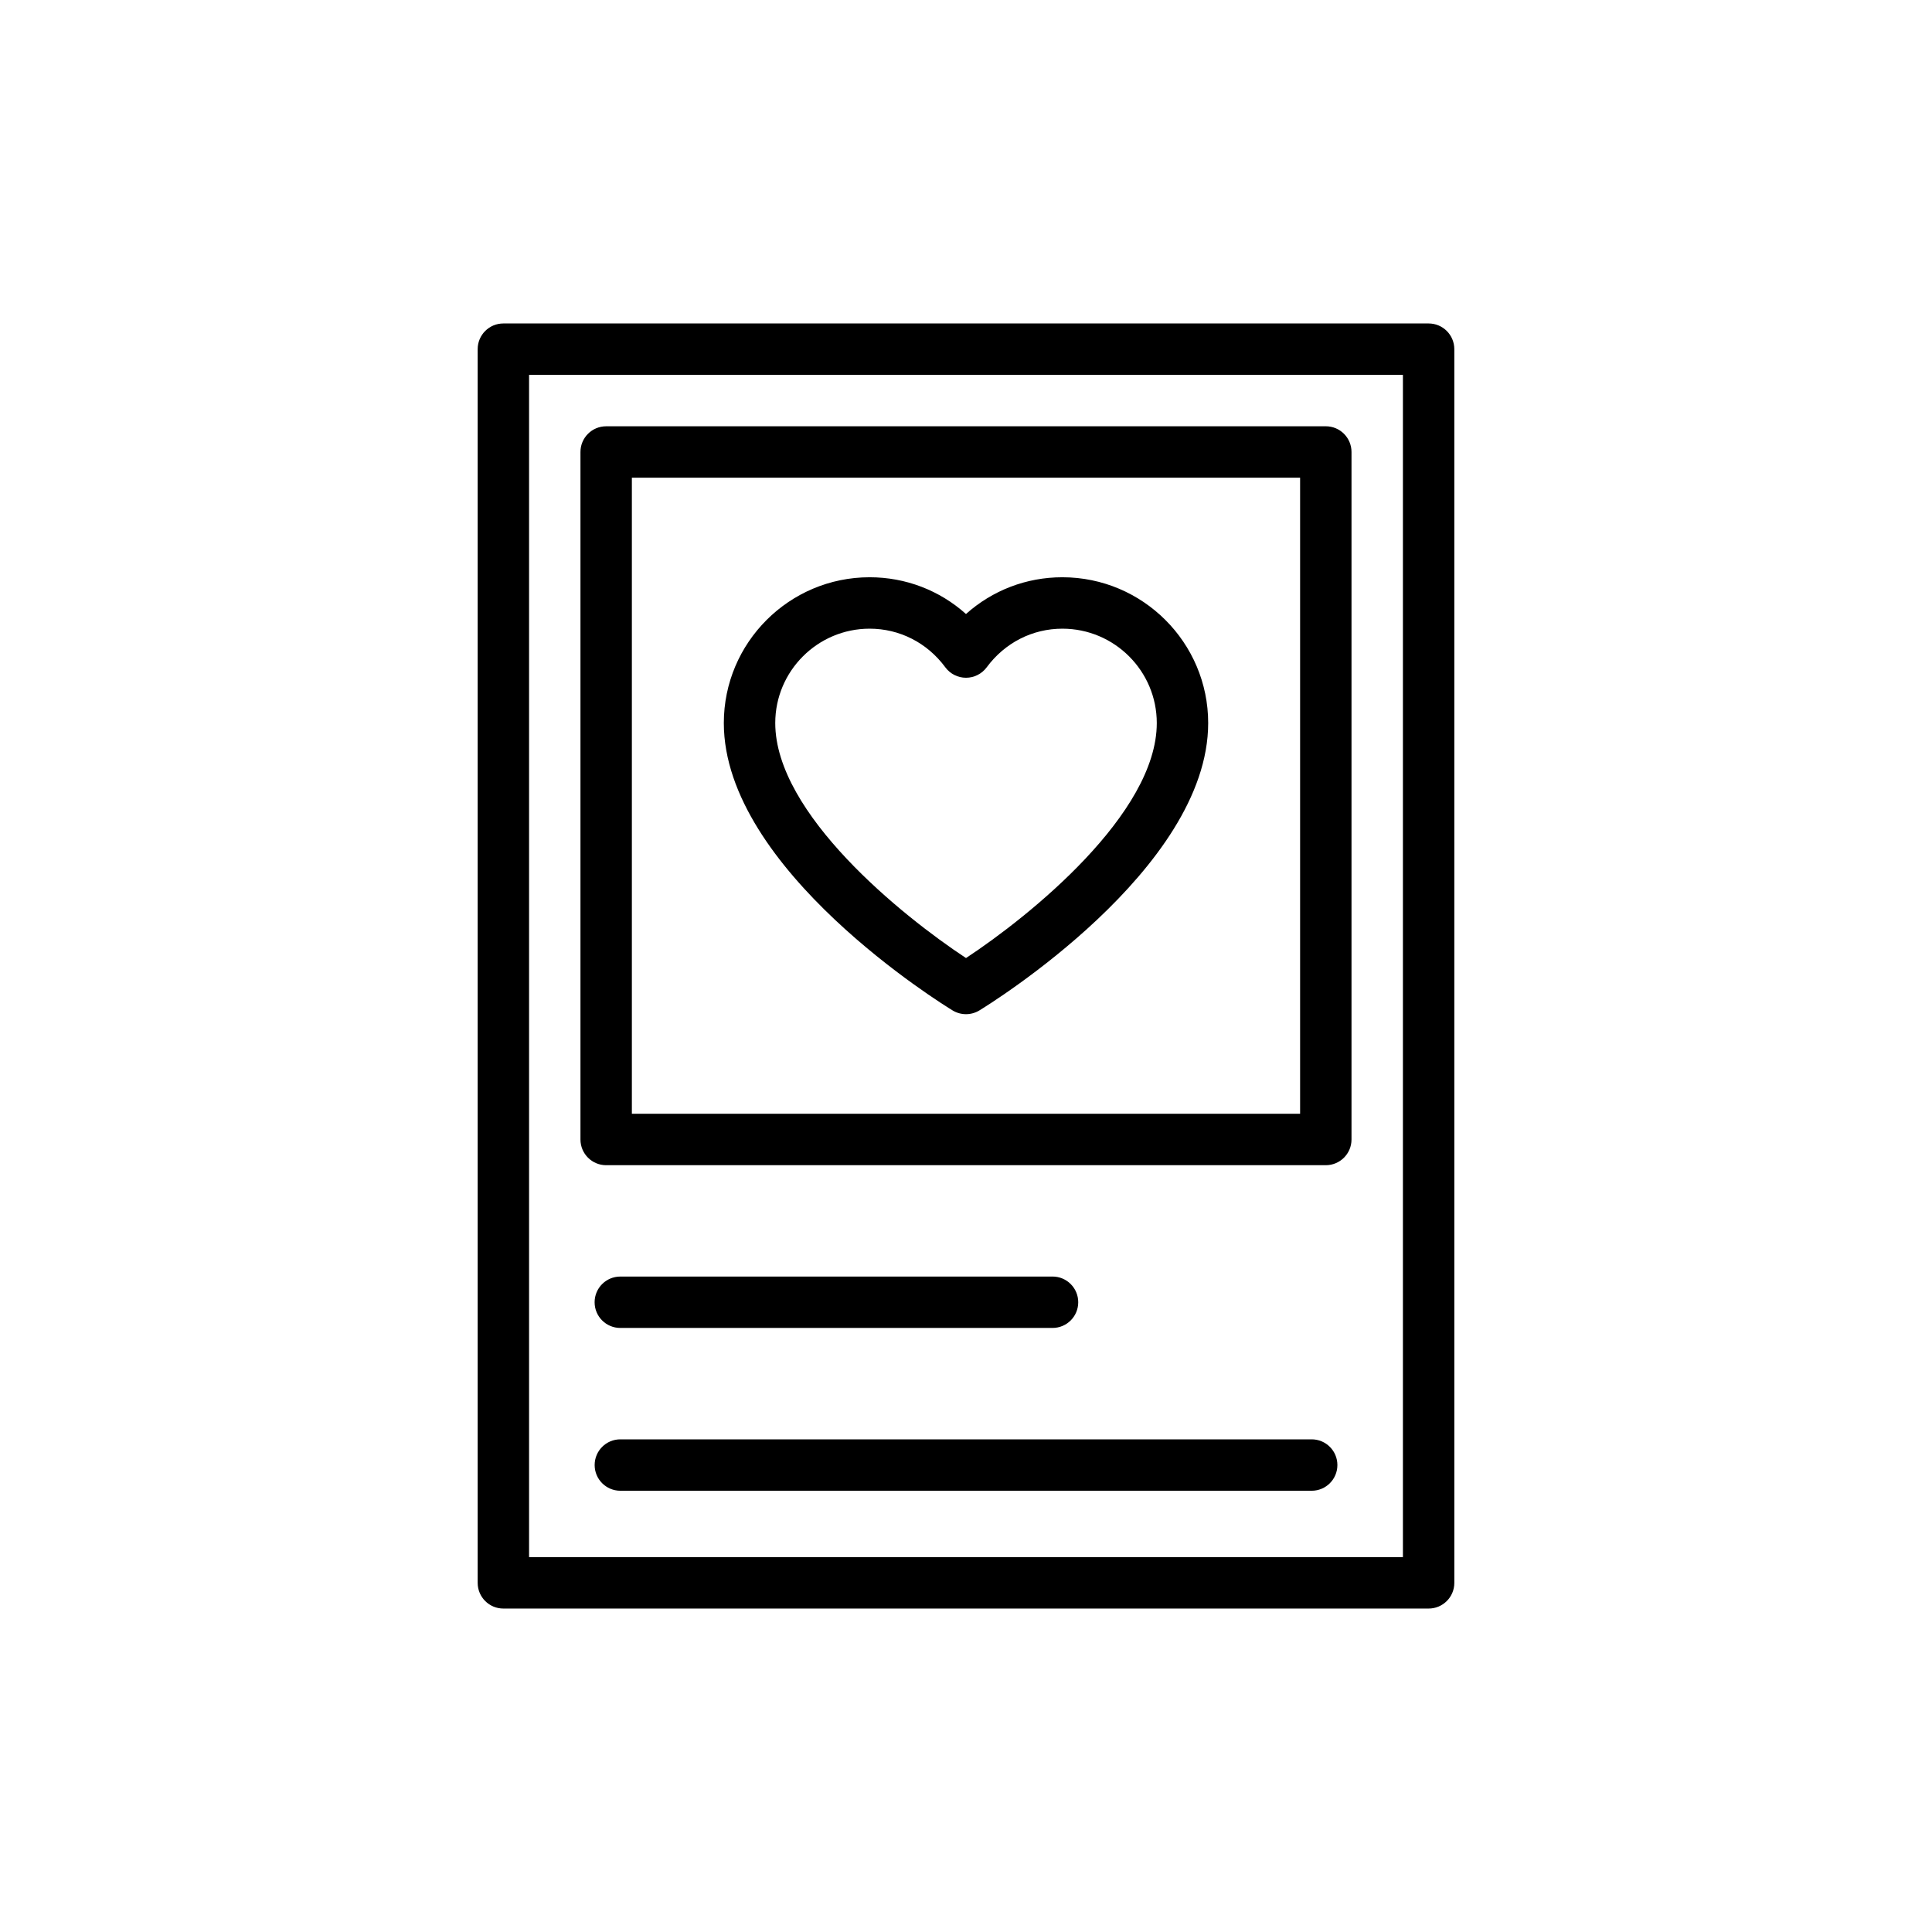
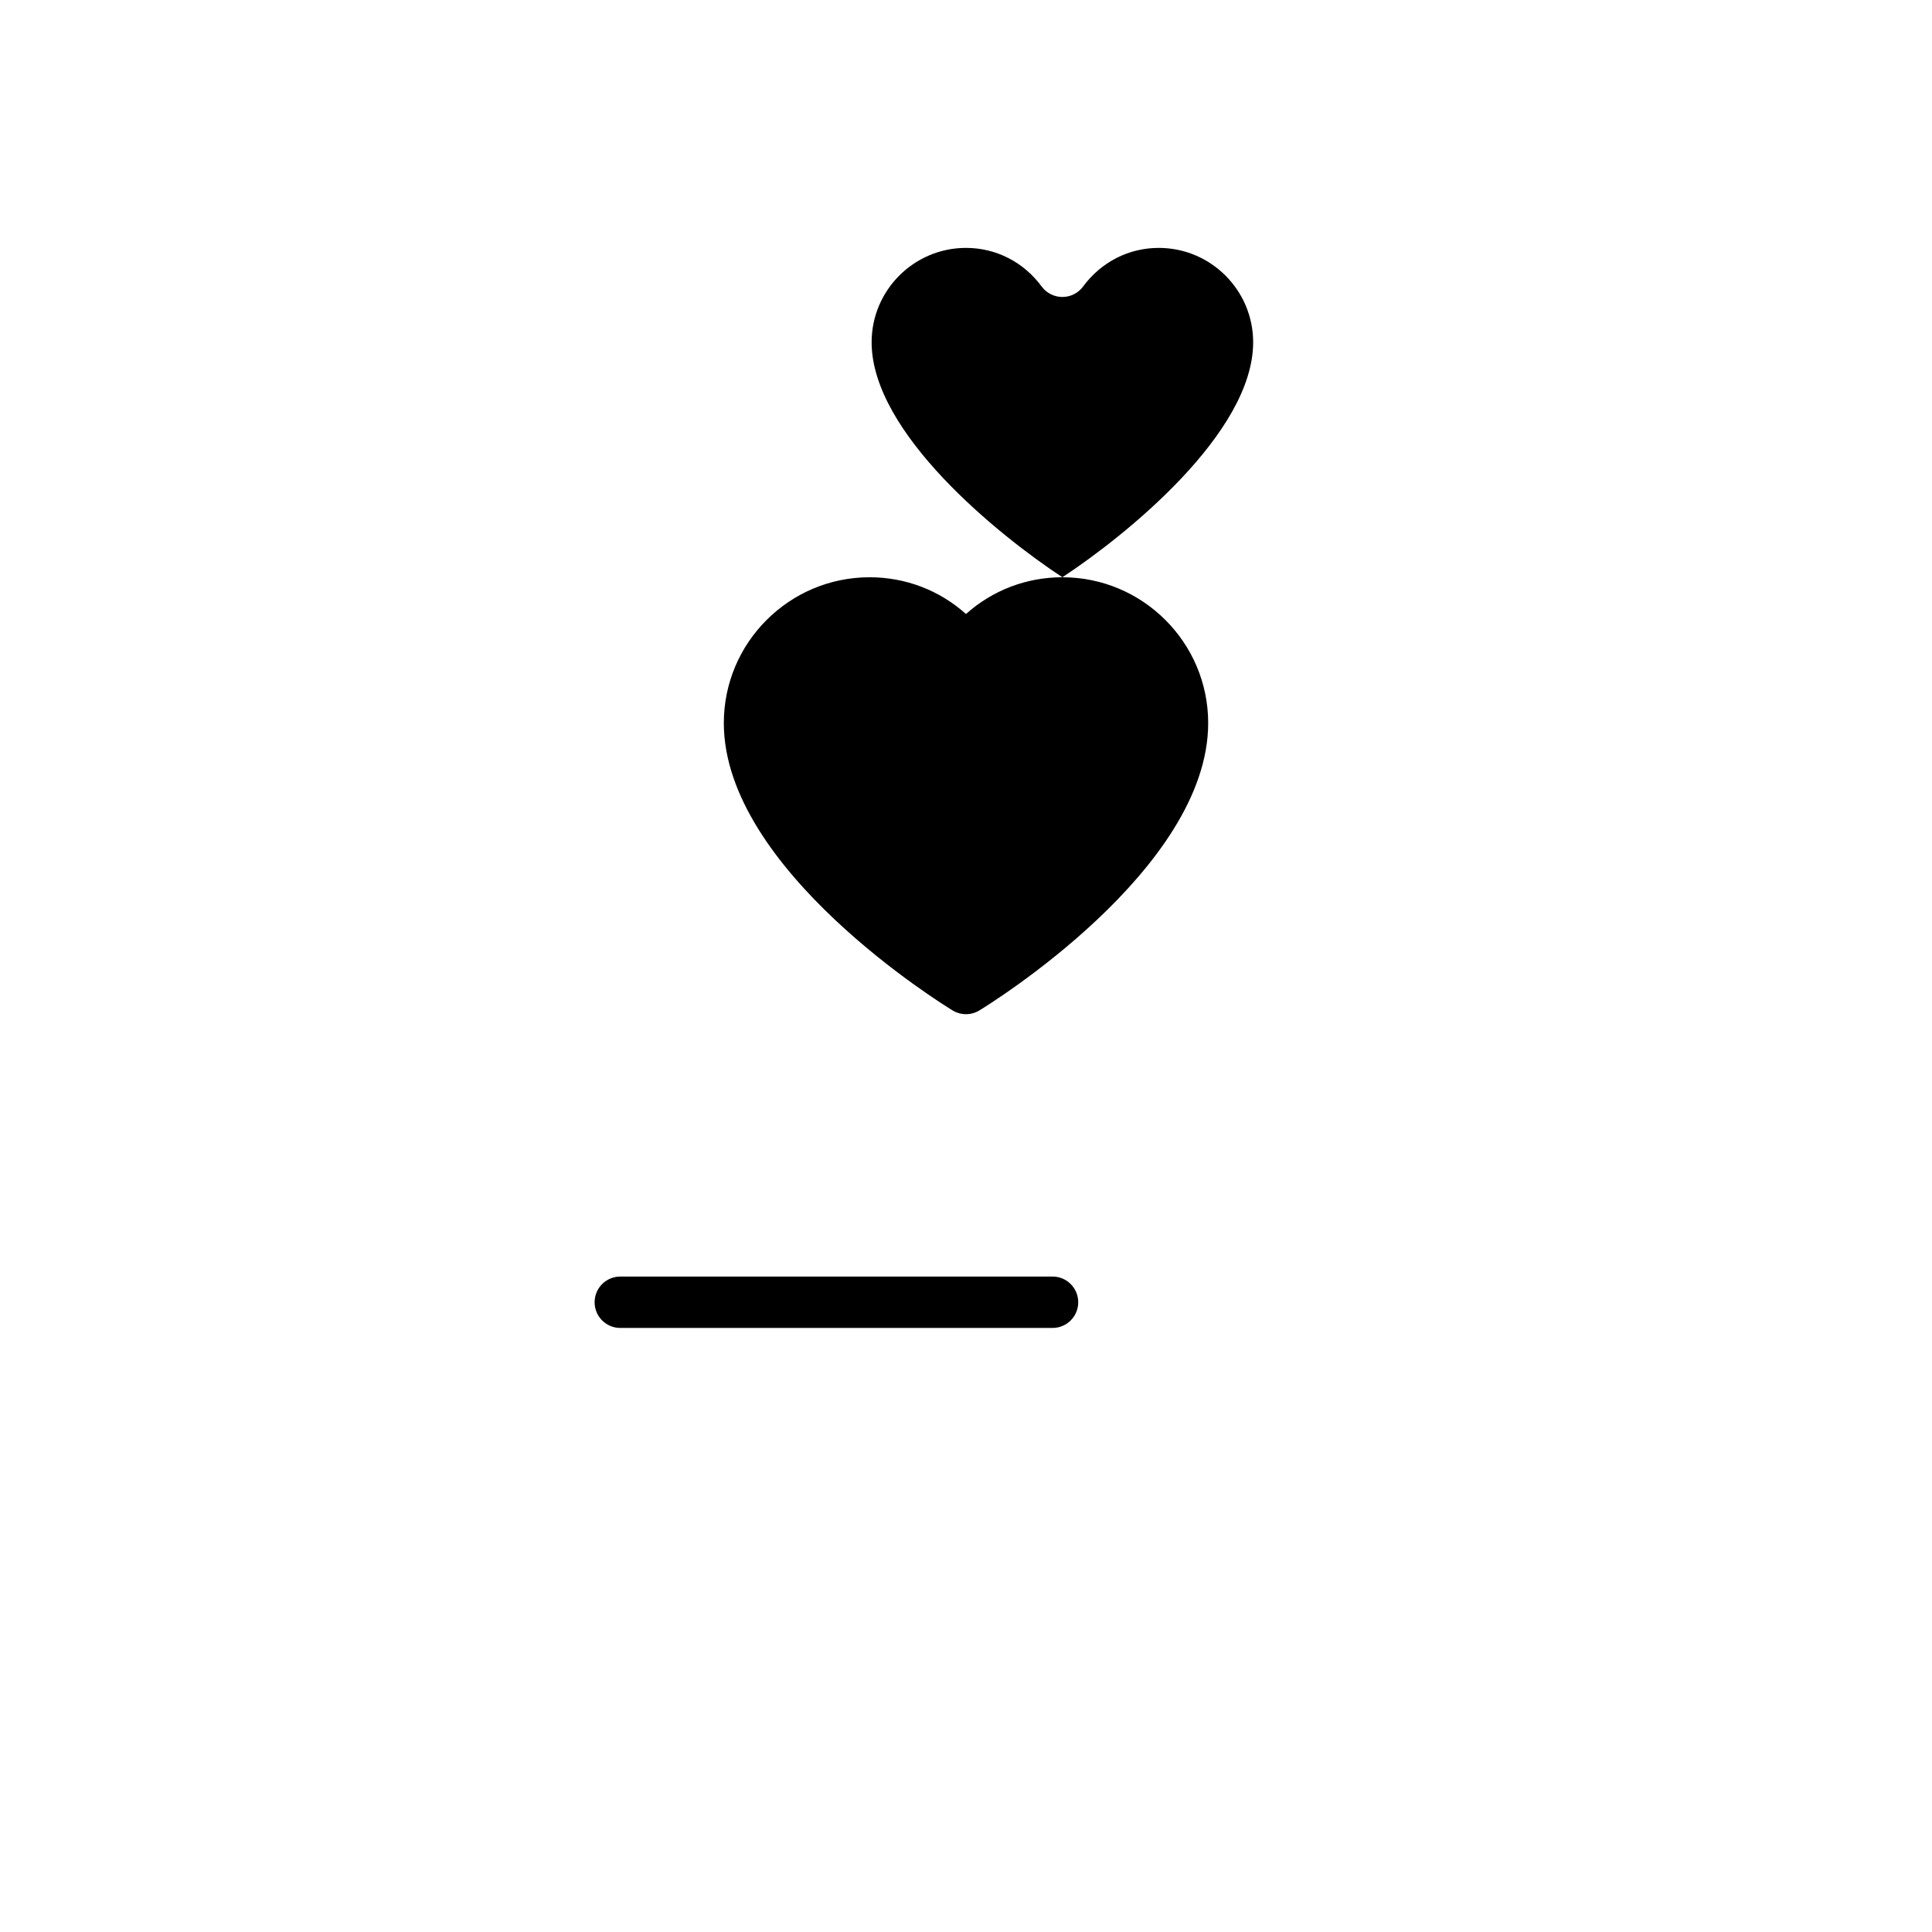
<svg xmlns="http://www.w3.org/2000/svg" fill="#000000" width="800px" height="800px" version="1.1" viewBox="144 144 512 512">
  <g>
-     <path d="m522.6 229.72h-245.2c-3.766 0-6.812 3.047-6.812 6.812v326.94c0 3.766 3.047 6.812 6.812 6.812h245.2c3.766 0 6.812-3.047 6.812-6.812l-0.004-326.94c0-3.766-3.047-6.812-6.809-6.812zm-6.812 326.94h-231.58v-313.32h231.58z" />
-     <path d="m304.64 452.79h190.71c3.766 0 6.812-3.047 6.812-6.812v-182.2c0-3.766-3.047-6.812-6.812-6.812l-190.71 0.004c-3.766 0-6.812 3.047-6.812 6.812v182.2c0.004 3.762 3.051 6.809 6.812 6.809zm6.812-182.2h177.09v168.57l-177.09 0.004z" />
-     <path d="m425.54 296.98c-9.578 0-18.543 3.481-25.543 9.738-6.992-6.258-15.965-9.738-25.543-9.738-21.305 0-38.633 17.328-38.633 38.633 0 38.82 58.152 74.656 60.637 76.168 1.086 0.656 2.316 0.988 3.543 0.988 1.223 0 2.453-0.332 3.539-0.992 2.481-1.512 60.641-37.348 60.641-76.168 0-21.301-17.336-38.629-38.641-38.629zm-25.539 100.91c-16.848-11.09-50.551-38.234-50.551-62.277 0-13.789 11.223-25.008 25.008-25.008 7.949 0 15.258 3.731 20.062 10.238 1.285 1.742 3.32 2.766 5.481 2.766s4.191-1.023 5.481-2.762c4.809-6.512 12.117-10.242 20.062-10.242 13.797 0 25.016 11.223 25.016 25.008 0 24.035-33.711 51.188-50.559 62.277z" />
+     <path d="m425.54 296.98c-9.578 0-18.543 3.481-25.543 9.738-6.992-6.258-15.965-9.738-25.543-9.738-21.305 0-38.633 17.328-38.633 38.633 0 38.82 58.152 74.656 60.637 76.168 1.086 0.656 2.316 0.988 3.543 0.988 1.223 0 2.453-0.332 3.539-0.992 2.481-1.512 60.641-37.348 60.641-76.168 0-21.301-17.336-38.629-38.641-38.629zc-16.848-11.09-50.551-38.234-50.551-62.277 0-13.789 11.223-25.008 25.008-25.008 7.949 0 15.258 3.731 20.062 10.238 1.285 1.742 3.32 2.766 5.481 2.766s4.191-1.023 5.481-2.762c4.809-6.512 12.117-10.242 20.062-10.242 13.797 0 25.016 11.223 25.016 25.008 0 24.035-33.711 51.188-50.559 62.277z" />
    <path d="m308.39 495.92h114.54c3.766 0 6.812-3.047 6.812-6.812s-3.047-6.812-6.812-6.812l-114.54 0.004c-3.766 0-6.812 3.047-6.812 6.812s3.047 6.809 6.812 6.809z" />
-     <path d="m491.61 525.44h-183.21c-3.766 0-6.812 3.047-6.812 6.812s3.047 6.812 6.812 6.812h183.21c3.766 0 6.812-3.047 6.812-6.812s-3.047-6.812-6.812-6.812z" />
  </g>
</svg>